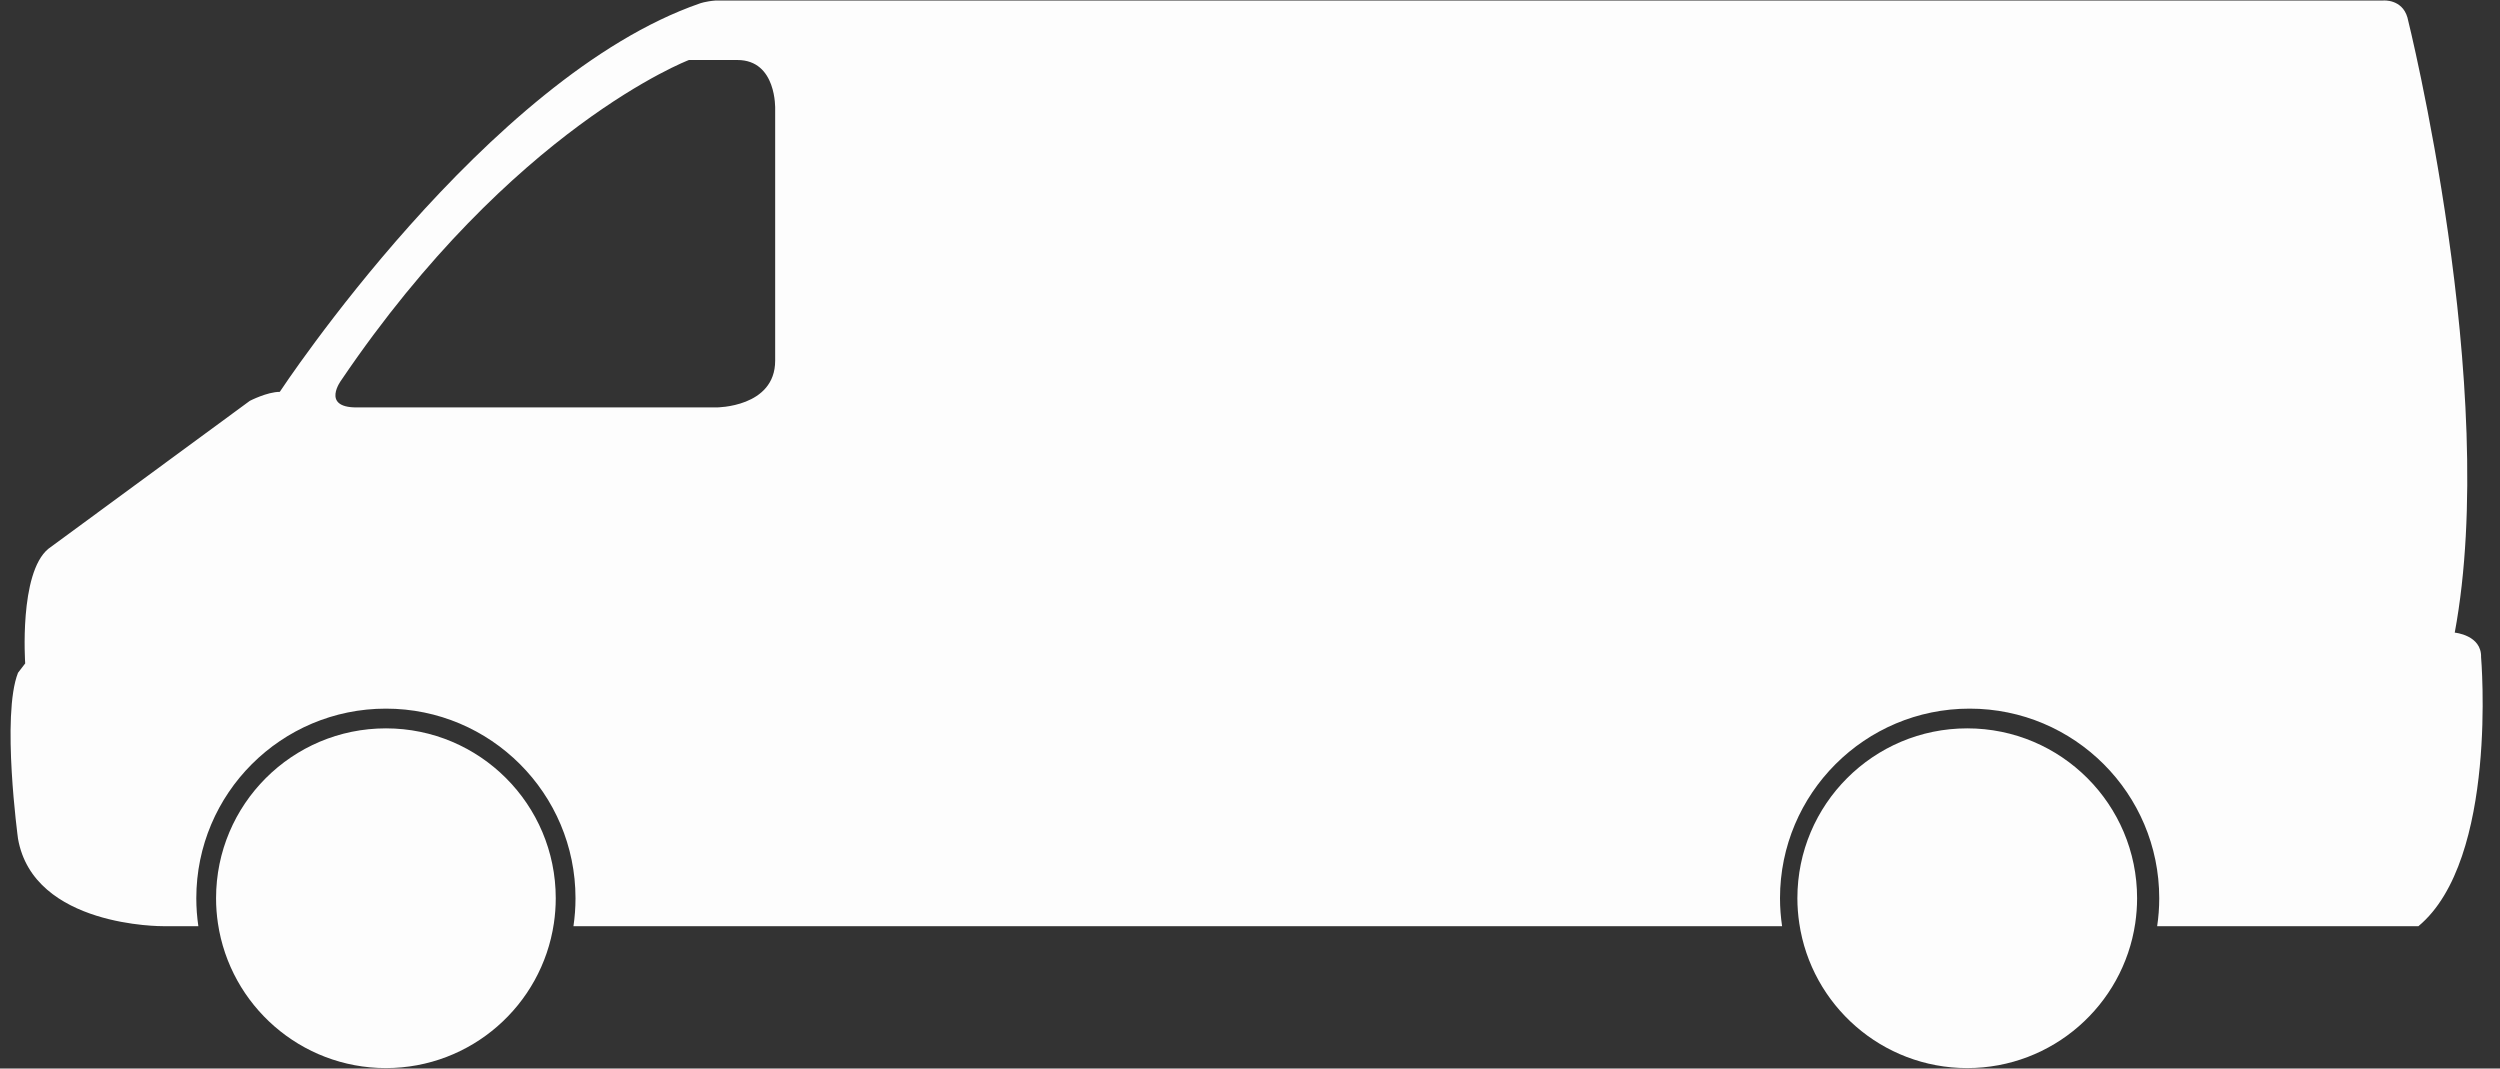
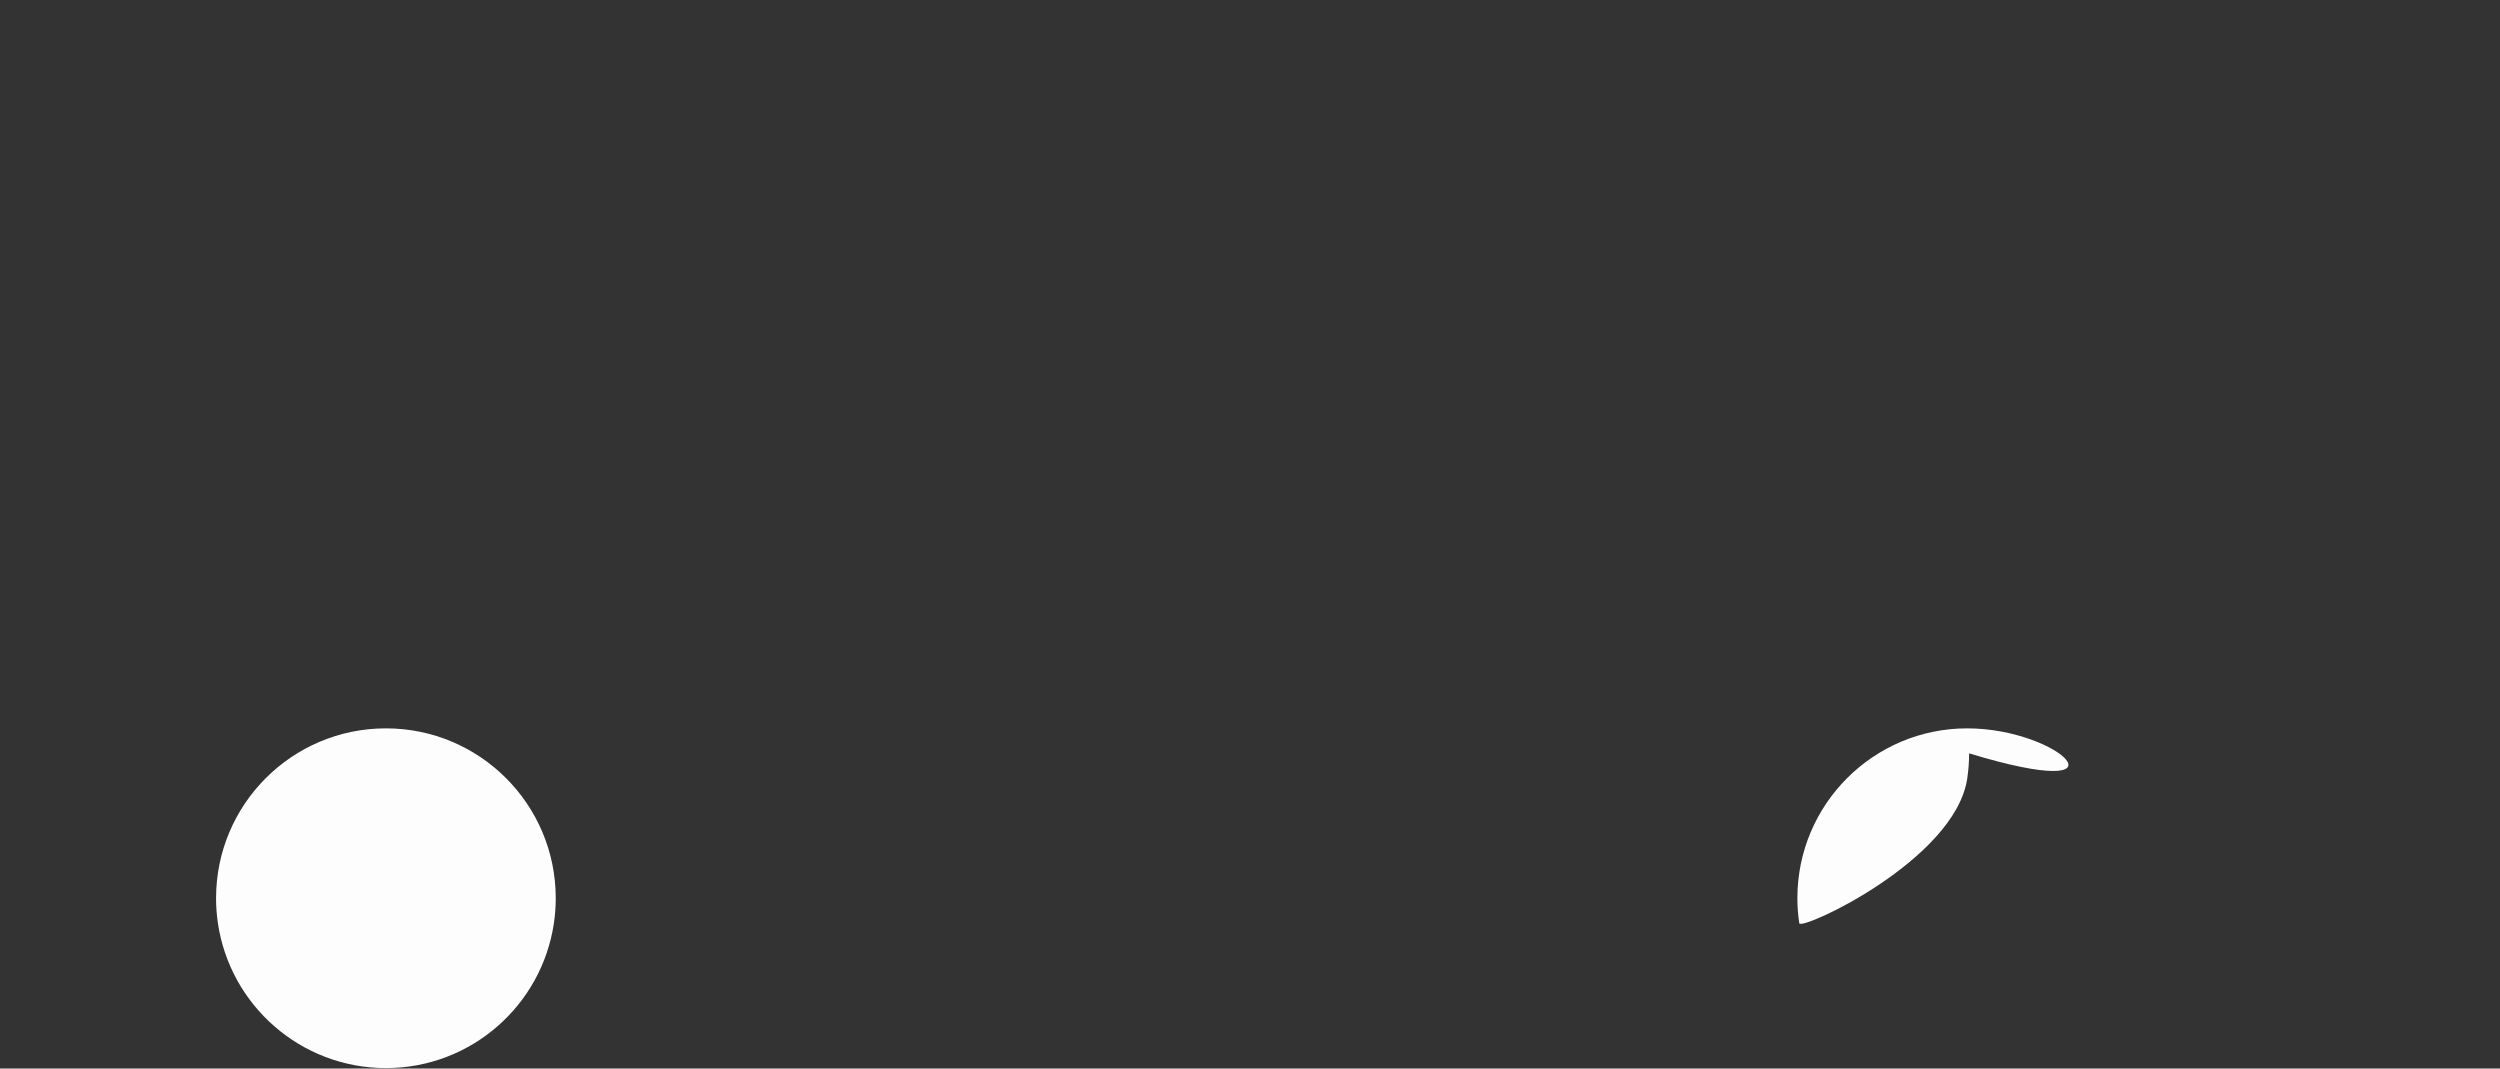
<svg xmlns="http://www.w3.org/2000/svg" fill="#fdfdfd" height="31.8" preserveAspectRatio="xMidYMid meet" version="1" viewBox="12.9 34.1 74.4 31.8" width="74.4" zoomAndPan="magnify">
  <rect x="12.9" y="34.1" width="74.4" height="31.8" fill="#333333" stroke="none" />
-   <path d="M0 0H100V100H0z" fill="none" />
  <g id="change1_1">
    <path d="M24.385,55.776c-2.792,0-5.055,2.263-5.055,5.055c0,0.253,0.019,0.502,0.055,0.744c0.36,2.438,2.461,4.311,5,4.311 s4.639-1.872,4.999-4.311c0.036-0.242,0.055-0.491,0.055-0.744C29.439,58.039,27.176,55.776,24.385,55.776z" fill="inherit" />
-     <path d="M71.445,55.776c-2.791,0-5.055,2.263-5.055,5.055c0,0.253,0.02,0.502,0.056,0.744c0.359,2.438,2.461,4.311,4.999,4.311 s4.64-1.872,5-4.311c0.035-0.242,0.055-0.491,0.055-0.744C76.5,58.039,74.237,55.776,71.445,55.776z" fill="inherit" />
-     <path d="M86.737,53.658c0.018-0.659-0.784-0.731-0.784-0.731c1.354-7.272-1.408-18.307-1.408-18.307 c-0.161-0.553-0.714-0.505-0.714-0.505H34.204c-0.309,0.023-0.479,0.088-0.479,0.088c-6.337,2.193-12.499,11.559-12.499,11.559 c-0.375,0-0.891,0.267-0.891,0.267l-5.996,4.403c-0.879,0.725-0.689,3.411-0.689,3.411l-0.214,0.279c-0.499,1.266,0,4.938,0,4.938 c0.463,2.638,4.314,2.603,4.314,2.603h1.053c-0.04-0.271-0.061-0.549-0.061-0.831c0-3.117,2.526-5.643,5.643-5.643 c3.116,0,5.642,2.525,5.642,5.643c0,0.282-0.021,0.56-0.061,0.831h0.512h35.457c-0.04-0.271-0.062-0.549-0.062-0.831 c0-3.117,2.526-5.643,5.643-5.643s5.643,2.525,5.643,5.643c0,0.282-0.021,0.56-0.062,0.831h7.776 C87.254,59.683,86.737,53.658,86.737,53.658z M35.969,37.348v7.486c0,1.391-1.747,1.391-1.747,1.391H23.509 c-1.07,0-0.446-0.82-0.446-0.82c5.098-7.522,10.339-9.519,10.339-9.519h1.444C36.022,35.886,35.969,37.348,35.969,37.348z" fill="inherit" />
+     <path d="M71.445,55.776c-2.791,0-5.055,2.263-5.055,5.055c0,0.253,0.02,0.502,0.056,0.744s4.64-1.872,5-4.311c0.035-0.242,0.055-0.491,0.055-0.744C76.5,58.039,74.237,55.776,71.445,55.776z" fill="inherit" />
  </g>
</svg>